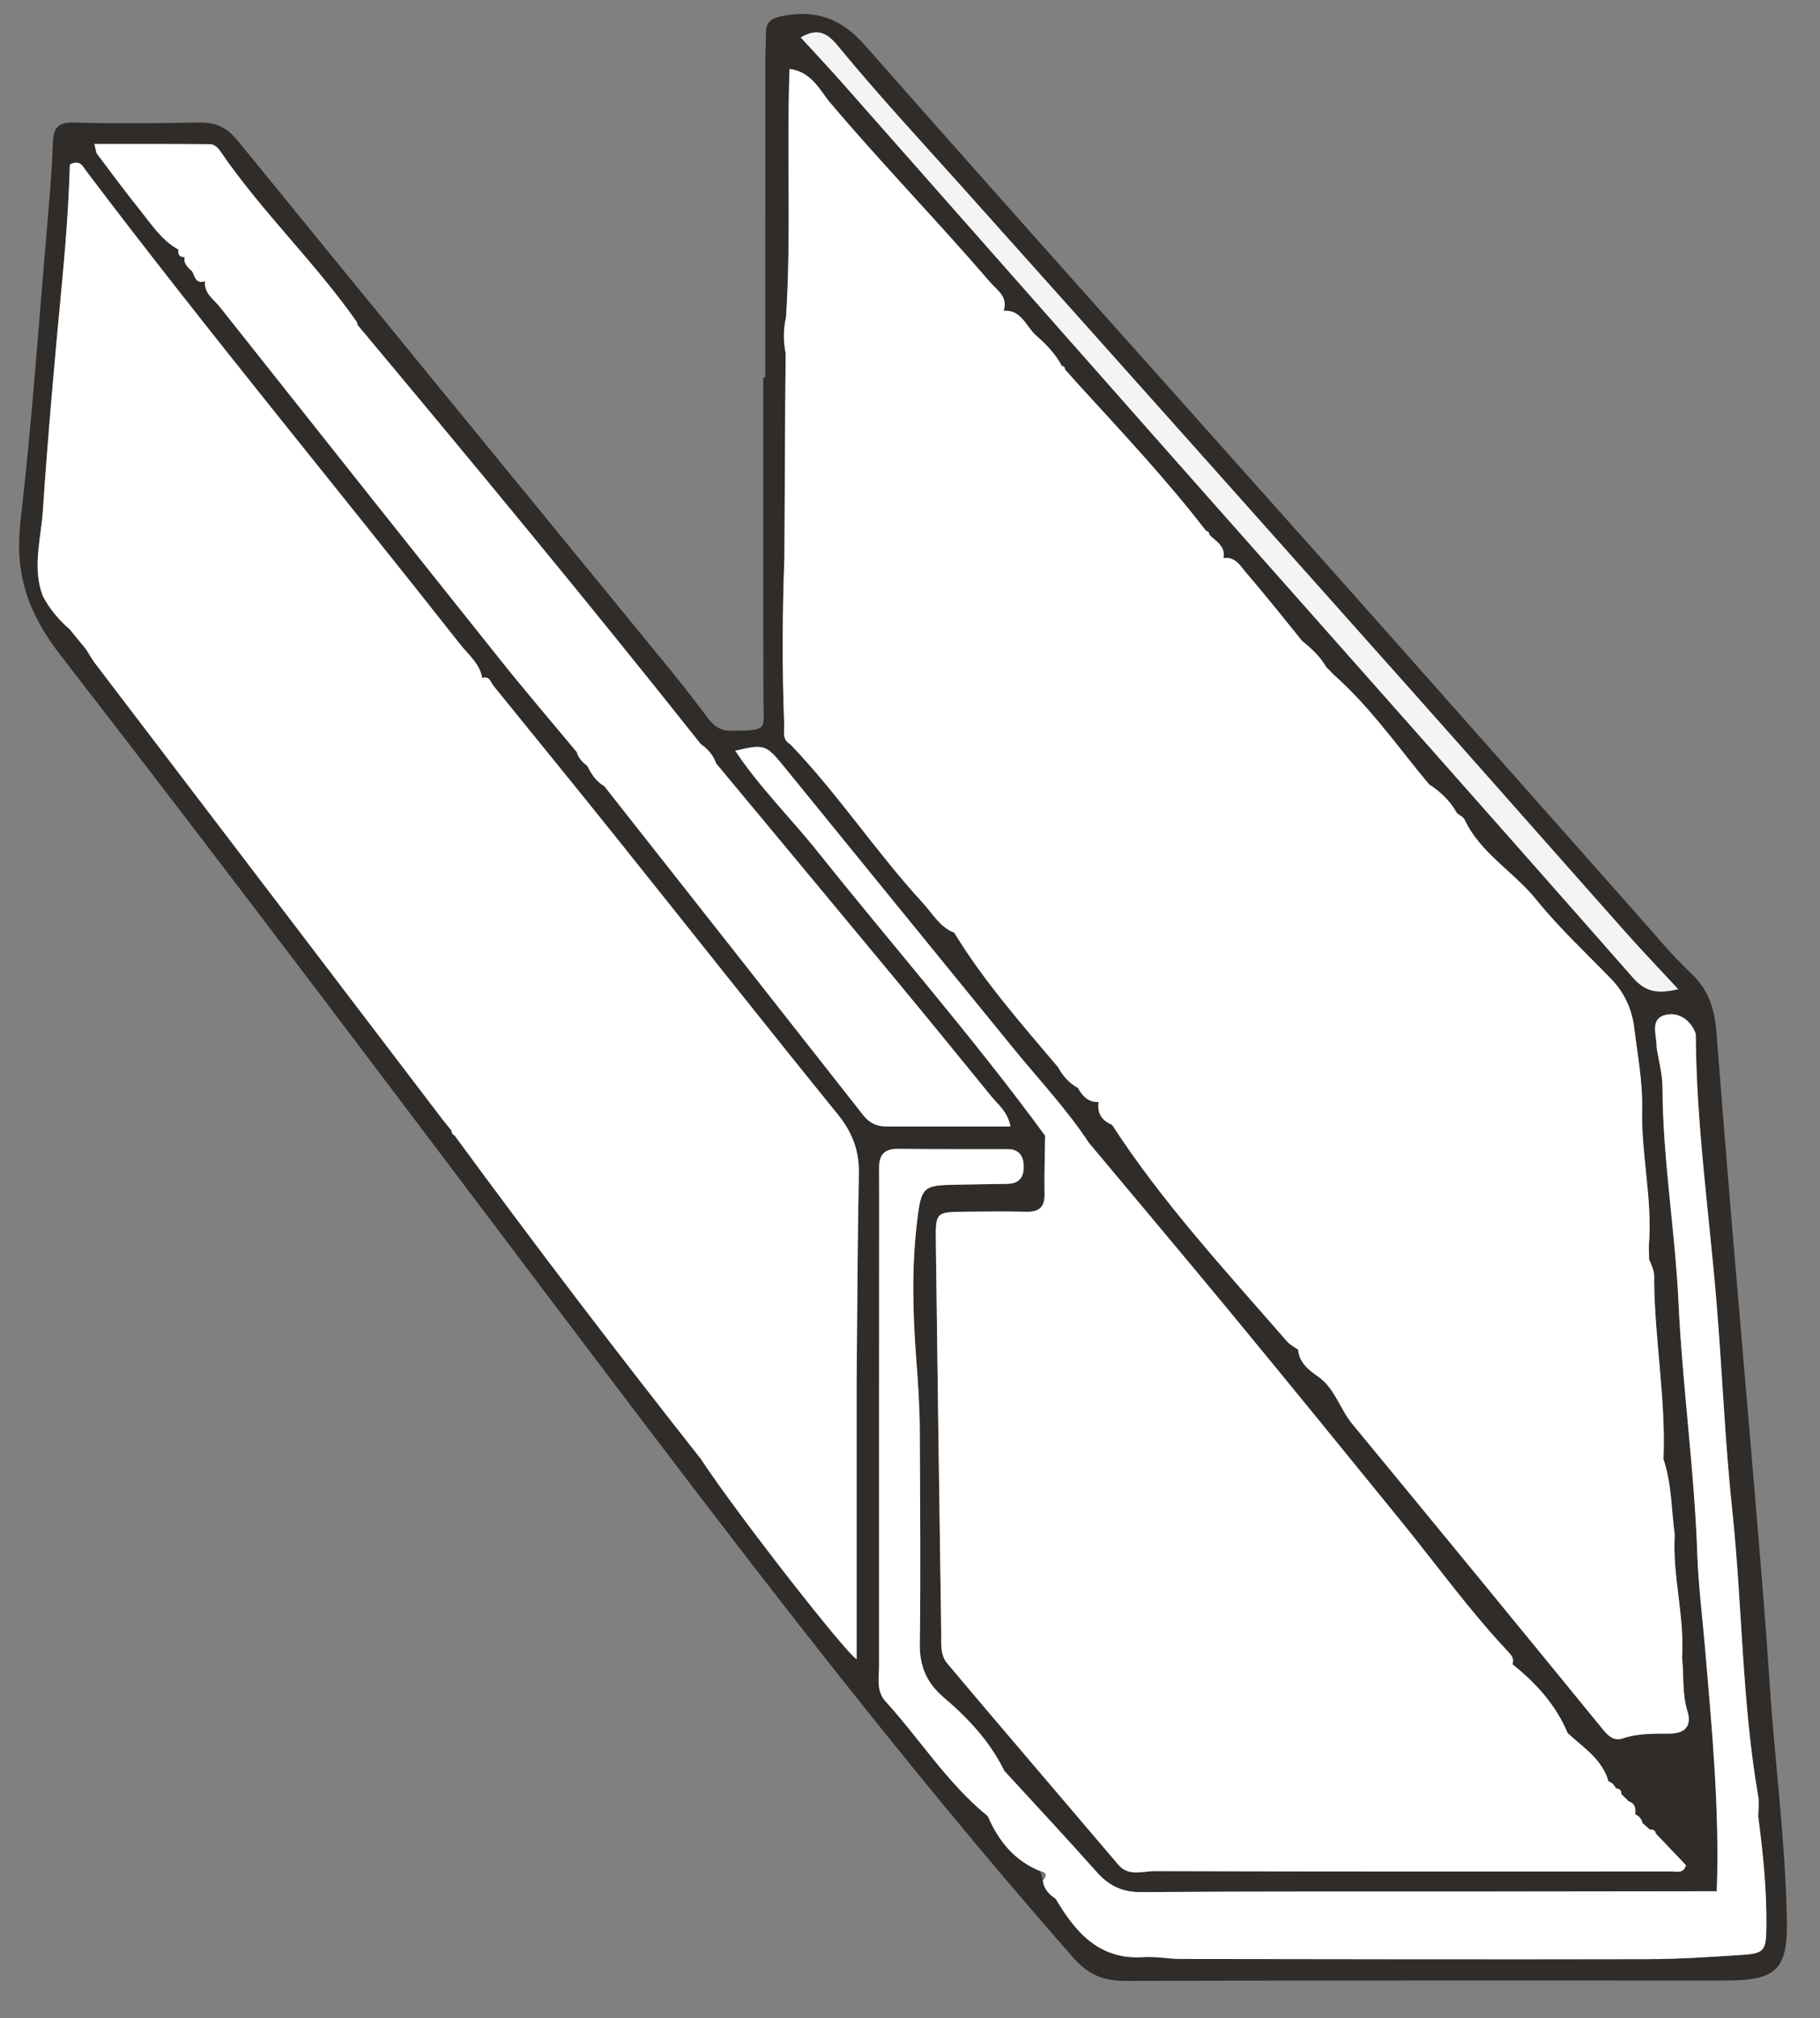
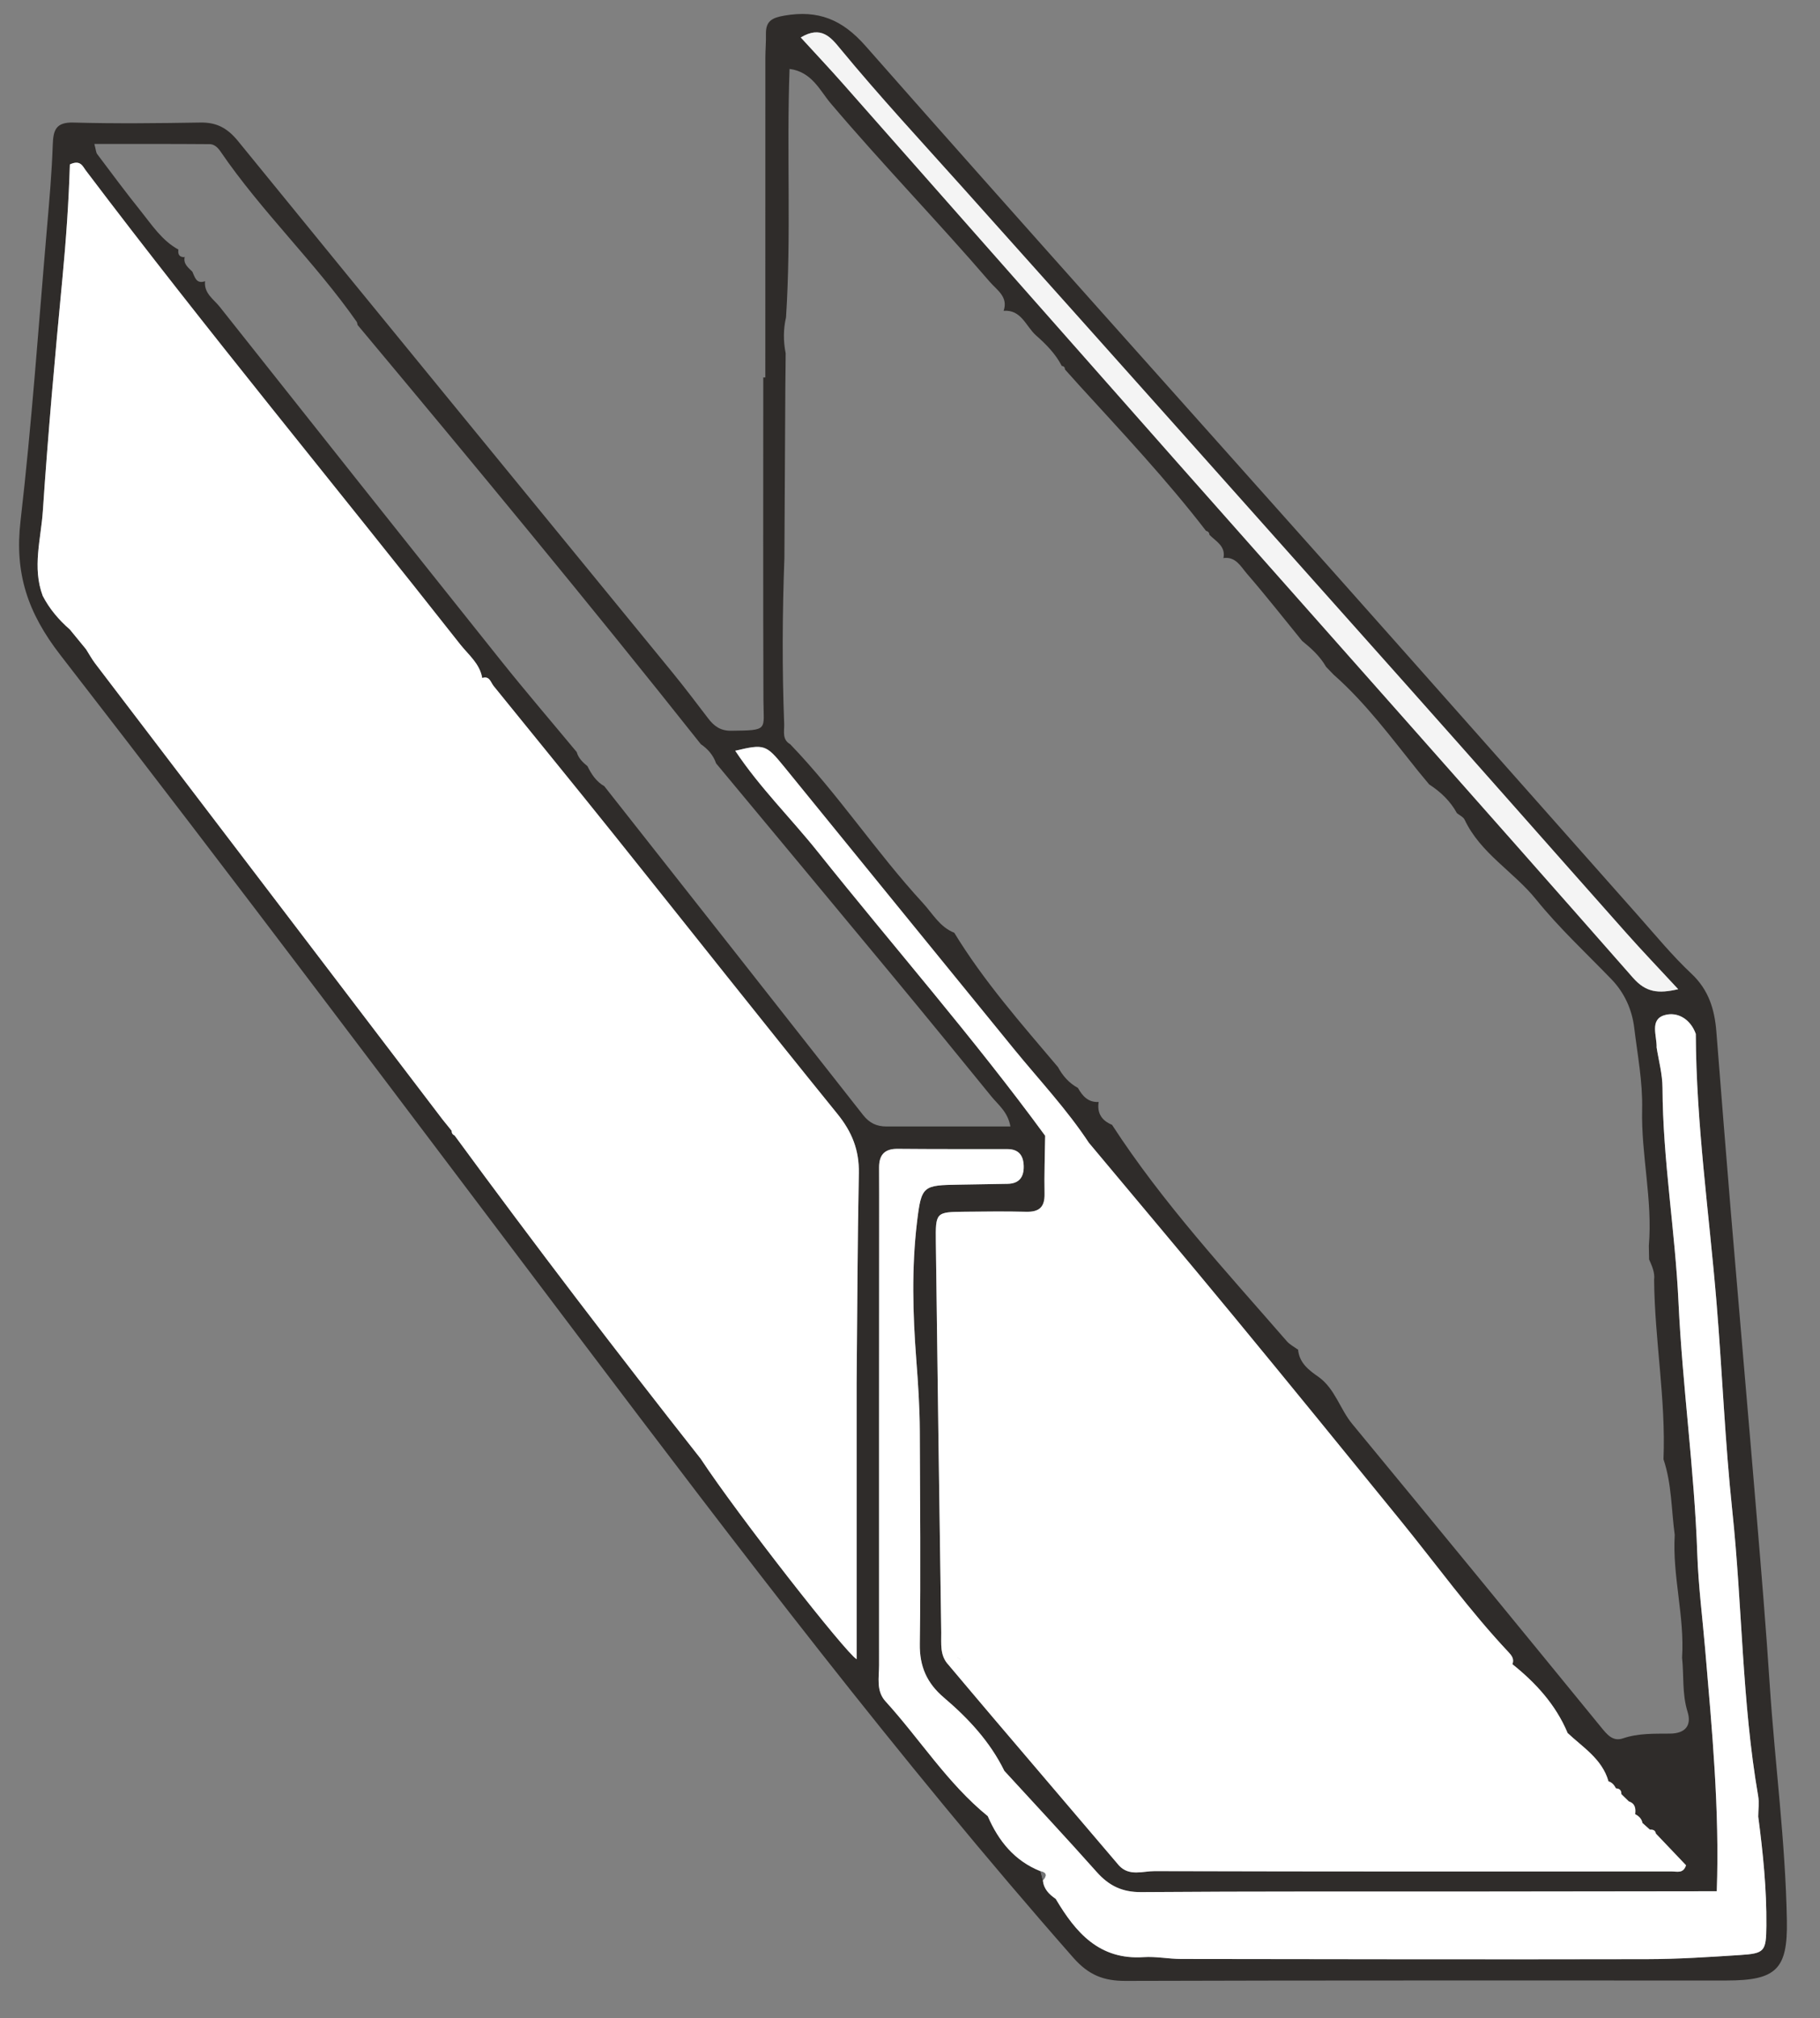
<svg xmlns="http://www.w3.org/2000/svg" version="1.1" id="Capa_1" x="0px" y="0px" width="202.79px" height="224.8px" viewBox="0 0 202.79 224.8" enable-background="new 0 0 202.79 224.8" xml:space="preserve">
  <rect x="0" y="0" width="202.79" height="224.8" fill="#808080" stroke="none" />
  <path fill-rule="evenodd" clip-rule="evenodd" fill="#2F2C2A" d="M85.275,42.037c0-11.857-0.001-23.715,0.004-35.573  c0-0.892,0.083-1.784,0.064-2.675c-0.029-1.443,0.677-1.814,2.066-2.053c3.745-0.646,6.426,0.423,9.025,3.375  c17.352,19.698,34.897,39.224,52.353,58.831c11.269,12.659,22.485,25.363,33.735,38.039c1.945,2.192,3.813,4.473,5.943,6.472  c1.931,1.812,2.582,3.987,2.777,6.457c0.533,6.727,1.057,13.454,1.621,20.178c0.947,11.297,1.938,22.588,2.88,33.885  c0.519,6.217,1.037,12.436,1.444,18.66c0.576,8.771,1.756,17.498,1.912,26.297c0.097,5.42-1.186,6.664-6.718,6.666  c-22.313,0.006-44.628-0.027-66.941,0.045c-2.47,0.009-4.142-0.645-5.857-2.594c-19.46-22.122-37.264-45.556-55.017-69.035  C45.36,123.606,26.25,98.126,6.73,72.965C3.063,68.24,1.614,63.83,2.287,58.026C3.546,47.151,4.3,36.216,5.241,25.304  c0.263-3.042,0.533-6.088,0.636-9.137c0.056-1.643,0.307-2.572,2.316-2.516c4.713,0.131,9.434,0.075,14.149-0.002  c1.817-0.03,3.017,0.636,4.186,2.071c16.095,19.759,32.261,39.46,48.398,59.184c1.37,1.675,2.672,3.407,3.989,5.125  c0.646,0.843,1.356,1.377,2.538,1.365c4.239-0.045,3.624-0.054,3.611-3.398c-0.043-11.985-0.017-23.971-0.017-35.957  C85.124,42.038,85.2,42.037,85.275,42.037z M182.927,202.981l0.078,0.066c-0.09-0.478-0.405-0.768-0.813-0.979  c0.081-0.631,0.007-1.184-0.704-1.421c-0.277-0.27-0.554-0.54-0.831-0.81c0.009-0.407-0.183-0.627-0.598-0.639  c-0.213-0.391-0.468-0.733-0.948-0.812l0.11,0.018c-0.715-2.502-2.869-3.782-4.604-5.421l0.045,0.027  c-1.325-3.148-3.547-5.574-6.177-7.672l0.039,0.01c0.22-0.569-0.101-0.967-0.448-1.336c-4.322-4.594-8.006-9.709-11.975-14.592  c-6.188-7.613-12.382-15.221-18.625-22.789c-5.347-6.48-10.766-12.9-16.152-19.347c-2.463-3.737-5.531-6.989-8.349-10.441  c-8.541-10.468-17.063-20.952-25.593-31.429c-2.032-2.496-2.217-2.562-5.46-1.793c2.725,4.098,6.193,7.495,9.198,11.258  c8.429,10.554,17.351,20.714,25.335,31.626c-0.028,2.158-0.111,4.316-0.068,6.473c0.03,1.481-0.608,2.027-2.044,1.992  c-2.285-0.057-4.572-0.027-6.859-0.004c-3.206,0.034-3.251,0.047-3.209,3.406c0.182,14.479,0.386,28.959,0.6,43.438  c0.019,1.248-0.184,2.57,0.799,3.617c1.692,2.003,3.379,4.011,5.078,6.008c4.643,5.455,9.29,10.906,13.936,16.359  c1.151,1.227,2.643,0.615,3.954,0.618c19.209,0.053,38.418,0.043,57.627,0.034c0.563,0,1.293,0.273,1.593-0.686  c-1.102-1.157-2.229-2.344-3.357-3.528c-0.066-0.386-0.335-0.46-0.668-0.438C183.532,203.524,183.229,203.252,182.927,202.981z   M20.613,28.641l-0.025-0.071c-0.206,0.807,0.371,1.222,0.843,1.689c0.284,0.607,0.427,1.402,1.419,1.065  c-0.15,1.345,0.963,2.006,1.636,2.854c10.405,13.137,20.831,26.258,31.29,39.354c2.765,3.462,5.652,6.826,8.484,10.235  c0.188,0.688,0.678,1.146,1.202,1.578c0.438,0.898,0.976,1.71,1.871,2.224c9.617,12.206,19.242,24.405,28.838,36.629  c0.704,0.896,1.521,1.277,2.61,1.275c4.527-0.008,9.056-0.004,13.802-0.004c-0.287-1.624-1.354-2.402-2.119-3.342  c-3.617-4.451-7.247-8.893-10.905-13.309c-6.576-7.94-13.177-15.86-19.768-23.789c-0.313-0.916-0.918-1.601-1.703-2.142  C65.584,67.123,52.746,51.632,39.842,36.196c-0.033-0.122-0.036-0.266-0.105-0.363c-4.658-6.646-10.599-12.266-15.177-18.974  c-0.32-0.469-0.711-0.799-1.196-0.803c-4.25-0.034-8.5-0.02-12.85-0.02c0.178,0.656,0.178,0.944,0.316,1.128  c1.598,2.122,3.178,4.259,4.842,6.328c1.259,1.566,2.364,3.302,4.207,4.305C19.796,28.364,20.007,28.674,20.613,28.641z   M50.322,125.941c-0.006,0.25,0.104,0.428,0.332,0.533c8.922,12.171,18.081,24.162,27.423,36.013  c4.114,6.249,16.154,21.624,17.371,22.323c0-10.193,0-20.498,0-30.803c0.073-7.777,0.097-15.555,0.247-23.33  c0.05-2.57-0.762-4.602-2.389-6.607c-8.35-10.294-16.562-20.698-24.85-31.042c-4.459-5.565-8.973-11.086-13.461-16.627  c-0.333-0.421-0.448-1.153-1.264-0.882c-0.27-1.608-1.543-2.59-2.46-3.755c-13.871-17.625-28.19-34.896-41.72-52.792  c-0.336-0.444-0.592-1.215-1.766-0.656c-0.122,4.135-0.423,8.415-0.83,12.687c-0.822,8.623-1.602,17.252-2.179,25.894  c-0.209,3.134-1.201,6.315-0.017,9.468c0.752,1.454,1.791,2.675,3.021,3.745c0.604,0.738,1.209,1.477,1.813,2.214  c0.338,0.531,0.64,1.089,1.02,1.587c6.83,8.973,13.671,17.937,20.507,26.905c6.066,7.958,12.129,15.919,18.192,23.878  C49.65,125.109,49.986,125.525,50.322,125.941z M122.427,122.74l-0.01-0.006c-0.199,1.256,0.344,2.08,1.489,2.553  c5.656,8.713,12.701,16.305,19.48,24.109c0.322,0.369,0.796,0.607,1.198,0.908l0.047-0.027c0.12,1.521,1.191,2.334,2.314,3.108  c1.818,1.327,2.359,3.563,3.731,5.226c9.259,11.213,18.478,22.459,27.679,33.721c0.683,0.834,1.325,1.687,2.476,1.295  c1.734-0.589,3.499-0.514,5.269-0.532c1.667-0.018,2.412-0.892,1.933-2.431c-0.622-1.993-0.397-4.026-0.611-6.034  c0.296-4.591-1.091-9.081-0.818-13.671c-0.382-2.813-0.33-5.689-1.253-8.42c0.273-6.692-0.983-13.305-1.044-19.979  c0.106-0.833-0.247-1.555-0.559-2.286c-0.01-0.504-0.021-1.008-0.029-1.513c0.435-5.101-0.863-10.118-0.748-15.192  c0.07-3.078-0.515-6.068-0.879-9.083c-0.244-2.026-1.077-3.902-2.556-5.43c-2.827-2.922-5.829-5.71-8.374-8.864  c-2.508-3.108-6.194-5.135-7.966-8.885c-0.147-0.312-0.568-0.495-0.862-0.738c-0.738-1.349-1.815-2.37-3.092-3.199  c-0.411-0.499-0.821-0.997-1.237-1.496c-2.984-3.708-5.809-7.555-9.406-10.725c-0.281-0.292-0.563-0.584-0.844-0.876  c-0.667-1.169-1.644-2.053-2.672-2.889c-2.039-2.501-4.031-5.044-6.145-7.482c-0.68-0.784-1.252-1.954-2.648-1.739l0.025,0.03  c0.292-1.352-0.813-1.876-1.55-2.619c-0.021-0.243-0.148-0.392-0.384-0.445c-4.392-5.698-9.315-10.933-14.157-16.238  c-0.176-0.196-0.353-0.393-0.528-0.59c-0.345-0.383-0.688-0.766-1.033-1.148c-0.003-0.235-0.121-0.366-0.354-0.393  c-0.698-1.347-1.758-2.423-2.864-3.395c-1.137-0.997-1.627-2.911-3.642-2.746l0.019,0.015c0.55-1.569-0.743-2.321-1.522-3.227  c-5.807-6.747-12.012-13.138-17.772-19.934c-1.149-1.356-2.07-3.48-4.553-3.794c-0.341,9.348,0.2,18.524-0.394,27.677  c-0.309,1.329-0.303,2.66-0.039,3.994c-0.003,0.454-0.006,0.907-0.01,1.361c-0.009,0.816-0.018,1.632-0.027,2.448  c-0.035,6.334-0.07,12.668-0.105,19.002c-0.229,6.175-0.261,12.351-0.023,18.526c0.014,0.8-0.242,1.682,0.67,2.209  c5.339,5.542,9.563,12.015,14.772,17.669c1.104,1.198,1.888,2.688,3.508,3.329c3.303,5.413,7.484,10.146,11.557,14.964  c0.526,0.977,1.233,1.781,2.221,2.318C120.616,122.086,121.254,122.811,122.427,122.74z M188.95,115.16  c-0.594-1.663-2.063-2.511-3.49-2.085c-1.679,0.501-0.829,2.312-0.873,3.6c0.235,1.499,0.648,2.952,0.654,4.505  c0.033,7.995,1.409,15.889,1.783,23.879c0.438,9.35,1.771,18.66,2.094,28.045c0.122,3.535,0.575,7.07,0.877,10.604  c0.766,8.97,1.617,17.926,1.292,26.944c-8.916,0.011-17.833,0.024-26.749,0.032c-12.46,0.01-24.921-0.029-37.381,0.066  c-2.125,0.017-3.599-0.711-4.96-2.24c-3.379-3.799-6.854-7.514-10.291-11.264c-1.597-3.256-4.016-5.852-6.738-8.164  c-1.881-1.598-2.717-3.451-2.681-5.982c0.111-7.896,0.028-15.798-0.001-23.697c-0.011-2.668-0.188-5.324-0.393-7.991  c-0.389-5.067-0.525-10.19,0.079-15.257c0.493-4.138,0.665-4.137,4.744-4.205c1.783-0.031,3.566-0.058,5.35-0.091  c1.271-0.022,1.817-0.721,1.799-1.942c-0.019-1.205-0.542-1.925-1.826-1.927c-4.077-0.005-8.154,0.01-12.23-0.028  c-1.468-0.014-2.066,0.693-2.059,2.085c0.012,2.038,0.007,4.077,0.007,6.116c-0.006,16.436-0.017,32.871-0.008,49.307  c0,1.376-0.346,2.866,0.715,4.03c3.845,4.223,6.91,9.141,11.396,12.791c1.198,2.772,2.987,4.981,5.877,6.134  c0.089,0.341,0.178,0.682,0.266,1.021c0.086,0.955,0.691,1.551,1.429,2.057c2.216,3.74,4.841,6.817,9.791,6.489  c1.385-0.092,2.791,0.202,4.188,0.204c17.315,0.025,34.631,0.056,51.945,0.02c3.433-0.007,6.867-0.234,10.295-0.456  c2.776-0.18,2.935-0.39,2.964-3.253c0.041-4.08-0.376-8.13-0.907-12.17c0.004-0.762,0.122-1.544-0.006-2.283  c-1.818-10.521-1.761-21.211-2.886-31.797c-0.816-7.688-1.114-15.431-1.752-23.14C190.439,135.135,188.997,125.202,188.95,115.16z   M186.989,110.181c-2.169-2.342-4.01-4.261-5.774-6.249c-8.29-9.332-16.537-18.703-24.84-28.023  c-16.352-18.355-32.709-36.706-49.112-55.015c-4.589-5.123-9.267-10.165-13.646-15.473c-1.021-1.238-2.109-2.618-4.395-1.247  c1.635,1.786,3.17,3.414,4.65,5.09c12.566,14.221,25.109,28.462,37.686,42.674c16.801,18.984,33.653,37.923,50.39,56.964  C183.395,110.547,184.761,110.695,186.989,110.181z" />
  <path fill-rule="evenodd" clip-rule="evenodd" fill="#F4F4F4" d="M186.989,110.181c-2.229,0.514-3.595,0.366-5.041-1.279  c-16.736-19.041-33.589-37.979-50.39-56.964c-12.576-14.211-25.119-28.453-37.686-42.674c-1.48-1.676-3.016-3.304-4.65-5.09  c2.285-1.371,3.373,0.009,4.395,1.247c4.379,5.309,9.057,10.351,13.646,15.473c16.403,18.31,32.761,36.66,49.112,55.015  c8.303,9.32,16.55,18.691,24.84,28.023C182.979,105.92,184.82,107.839,186.989,110.181z" />
  <path fill-rule="evenodd" clip-rule="evenodd" fill="#FFFFFF" d="M195.907,202.336c0.004-0.762,0.122-1.544-0.006-2.283  c-1.818-10.521-1.761-21.211-2.886-31.797c-0.816-7.688-1.114-15.431-1.752-23.14c-0.824-9.981-2.267-19.914-2.313-29.956  c-0.594-1.663-2.063-2.511-3.49-2.085c-1.679,0.501-0.829,2.312-0.874,3.599c0.236,1.5,0.649,2.953,0.655,4.506  c0.033,7.995,1.409,15.889,1.783,23.879c0.438,9.35,1.771,18.66,2.094,28.045c0.122,3.535,0.575,7.07,0.877,10.604  c0.766,8.97,1.617,17.926,1.293,26.945c-8.917,0.01-17.834,0.023-26.75,0.031c-12.46,0.01-24.921-0.029-37.381,0.066  c-2.125,0.017-3.599-0.711-4.96-2.24c-3.379-3.799-6.854-7.514-10.291-11.264c-1.597-3.256-4.016-5.852-6.738-8.164  c-1.881-1.598-2.717-3.451-2.681-5.982c0.111-7.896,0.028-15.798-0.001-23.697c-0.011-2.668-0.188-5.324-0.393-7.991  c-0.389-5.067-0.525-10.19,0.079-15.257c0.493-4.138,0.665-4.137,4.744-4.205c1.783-0.031,3.566-0.058,5.35-0.091  c1.271-0.022,1.817-0.721,1.799-1.942c-0.019-1.205-0.542-1.925-1.826-1.927c-4.077-0.005-8.154,0.01-12.23-0.028  c-1.468-0.014-2.066,0.693-2.059,2.085c0.012,2.038,0.007,4.077,0.007,6.116c-0.006,16.436-0.017,32.871-0.008,49.307  c0,1.376-0.346,2.866,0.715,4.03c3.845,4.223,6.91,9.141,11.397,12.791c1.197,2.772,2.986,4.981,5.876,6.134  c0.747,0.166,0.678,0.545,0.266,1.018c0.086,0.959,0.691,1.555,1.425,2.061c0.001,0,0.001,0,0.002,0  c2.218,3.74,4.843,6.817,9.793,6.489c1.385-0.092,2.791,0.202,4.188,0.204c17.315,0.025,34.631,0.056,51.945,0.02  c3.433-0.007,6.867-0.234,10.295-0.456c2.776-0.18,2.935-0.39,2.964-3.253C196.855,210.426,196.438,206.376,195.907,202.336z" />
-   <path fill-rule="evenodd" clip-rule="evenodd" fill="#FFFFFF" d="M188.033,190.664c-0.622-1.993-0.397-4.026-0.611-6.034  c0.296-4.591-1.091-9.081-0.817-13.672c-0.383-2.812-0.331-5.688-1.255-8.421c0.274-6.69-0.982-13.303-1.043-19.978  c0.106-0.833-0.247-1.555-0.56-2.286c-0.009-0.504-0.02-1.008-0.029-1.513c0.436-5.101-0.862-10.118-0.747-15.192  c0.07-3.078-0.515-6.068-0.879-9.083c-0.244-2.026-1.077-3.902-2.556-5.43c-2.827-2.922-5.829-5.71-8.374-8.864  c-2.508-3.108-6.194-5.135-7.966-8.885c-0.147-0.312-0.568-0.495-0.862-0.738c-0.738-1.349-1.815-2.37-3.092-3.199  c-0.411-0.499-0.821-0.998-1.231-1.496c-0.001,0-0.002,0-0.003,0c-2.987-3.708-5.812-7.556-9.409-10.725  c-0.281-0.292-0.563-0.584-0.844-0.875c-0.667-1.17-1.644-2.054-2.672-2.89c-2.039-2.501-4.031-5.044-6.145-7.482  c-0.675-0.778-1.245-1.933-2.62-1.74c0.267-1.327-0.822-1.852-1.553-2.586c-0.021-0.245-0.148-0.394-0.384-0.447  c-4.392-5.698-9.315-10.933-14.157-16.237c-0.176-0.197-0.353-0.394-0.528-0.591c-0.345-0.383-0.688-0.766-1.032-1.148  c-0.004-0.236-0.122-0.367-0.355-0.394c-0.698-1.347-1.758-2.423-2.864-3.395c-1.132-0.993-1.625-2.893-3.62-2.745  c0.536-1.559-0.749-2.31-1.525-3.212c-5.807-6.747-12.012-13.138-17.772-19.934c-1.149-1.356-2.07-3.48-4.553-3.794  c-0.341,9.348,0.2,18.524-0.395,27.677c-0.308,1.329-0.302,2.66-0.038,3.994c-0.003,0.454-0.006,0.907-0.01,1.361  c-0.009,0.816-0.018,1.632-0.026,2.448c0.815-0.042,1.423,0.152,1.739,0.588c-0.316-0.436-0.924-0.63-1.74-0.588  c-0.035,6.334-0.07,12.668-0.106,19.002c-0.229,6.175-0.26,12.351-0.022,18.526c0.014,0.8-0.242,1.682,0.67,2.209  c5.339,5.542,9.563,12.016,14.772,17.67c1.104,1.198,1.888,2.688,3.508,3.326c3.303,5.415,7.484,10.148,11.557,14.967  c0.526,0.977,1.233,1.781,2.221,2.318c0.512,0.905,1.148,1.627,2.313,1.563c-0.196,1.252,0.347,2.075,1.49,2.545  c5.656,8.715,12.701,16.307,19.48,24.111c0.322,0.369,0.796,0.607,1.198,0.908l0.047-0.027c0.12,1.521,1.191,2.334,2.314,3.107  c1.818,1.328,2.359,3.564,3.731,5.227c9.259,11.213,18.478,22.459,27.679,33.721c0.683,0.834,1.325,1.687,2.476,1.295  c1.734-0.589,3.499-0.514,5.269-0.532C187.768,193.077,188.513,192.203,188.033,190.664z M137.844,66.005  c-0.839-0.073-1.678-0.145-2.604-0.225C136.167,65.86,137.005,65.933,137.844,66.005L137.844,66.005z" />
  <path fill-rule="evenodd" clip-rule="evenodd" fill="#747577" d="M115.938,208.424c0.747,0.166,0.678,0.545,0.266,1.018  C116.115,209.105,116.026,208.765,115.938,208.424z" />
  <path fill-rule="evenodd" clip-rule="evenodd" fill="#ECECEC" d="M183.836,203.795c-0.303-0.271-0.605-0.543-0.909-0.814  C183.229,203.252,183.532,203.524,183.836,203.795z" />
  <path fill-rule="evenodd" clip-rule="evenodd" fill="#FFFFFF" d="M184.503,204.233c-0.065-0.386-0.334-0.46-0.667-0.438  c-0.278-0.25-0.558-0.5-0.836-0.749c0.002,0,0.003,0.001,0.005,0.002c-0.09-0.478-0.405-0.768-0.813-0.979  c0.081-0.631,0.007-1.184-0.704-1.421c-0.277-0.27-0.554-0.54-0.831-0.81c0.009-0.407-0.183-0.627-0.598-0.639  c-0.201-0.369-0.447-0.688-0.879-0.789c0.014-0.001,0.027-0.001,0.041-0.005c-0.713-2.495-2.856-3.775-4.588-5.407  c0.009,0.005,0.019,0.01,0.029,0.014c-1.322-3.143-3.539-5.565-6.162-7.66c0.008,0,0.016,0,0.024-0.002  c0.22-0.569-0.101-0.967-0.448-1.336c-4.322-4.594-8.006-9.709-11.975-14.592c-6.188-7.613-12.382-15.221-18.625-22.789  c-5.347-6.48-10.766-12.9-16.152-19.347c-2.463-3.737-5.531-6.989-8.349-10.441c-8.541-10.468-17.063-20.952-25.593-31.429  c-2.032-2.496-2.217-2.562-5.46-1.793c2.725,4.098,6.193,7.495,9.198,11.258c8.429,10.554,17.351,20.714,25.335,31.626  c-0.028,2.158-0.111,4.316-0.068,6.473c0.03,1.481-0.608,2.027-2.044,1.992c-2.285-0.057-4.572-0.027-6.859-0.004  c-3.206,0.034-3.251,0.047-3.209,3.406c0.182,14.479,0.386,28.959,0.6,43.438c0.019,1.248-0.184,2.57,0.799,3.617  c1.692,2.003,3.379,4.011,5.078,6.008c4.643,5.455,9.29,10.906,13.936,16.359c1.151,1.227,2.643,0.615,3.954,0.618  c19.209,0.053,38.418,0.043,57.627,0.034c0.563,0,1.293,0.273,1.593-0.686C186.76,206.604,185.632,205.418,184.503,204.233z   M106.572,184.572c0.818,0.43,1.534,0.959,2.207,1.53C108.106,185.531,107.391,185.002,106.572,184.572L106.572,184.572z   M174.616,192.991c-0.013-0.006-0.023-0.013-0.037-0.018C174.593,192.979,174.604,192.985,174.616,192.991L174.616,192.991z   M179.122,198.418C179.122,198.418,179.122,198.418,179.122,198.418c0.002,0.006,0.005,0.01,0.007,0.016  C179.127,198.428,179.123,198.424,179.122,198.418z" />
  <path fill-rule="evenodd" clip-rule="evenodd" fill="#FFFFFF" d="M78.077,162.487c4.114,6.249,16.154,21.624,17.371,22.323  c0-10.193,0-20.498,0-30.803c0.073-7.777,0.097-15.555,0.247-23.33c0.05-2.57-0.762-4.602-2.389-6.607  c-8.35-10.294-16.562-20.698-24.85-31.042c-4.459-5.565-8.973-11.086-13.461-16.627c-0.333-0.421-0.448-1.153-1.264-0.883  c-0.27-1.607-1.543-2.589-2.46-3.754c-13.871-17.625-28.19-34.896-41.72-52.792c-0.336-0.444-0.592-1.215-1.766-0.656  c-0.122,4.135-0.423,8.415-0.83,12.687c-0.822,8.623-1.602,17.252-2.179,25.894c-0.209,3.134-1.201,6.315-0.017,9.468  c0.752,1.454,1.791,2.675,3.019,3.746c0,0,0.001,0,0.001,0c0.605,0.738,1.21,1.476,1.814,2.214c0.338,0.531,0.64,1.089,1.02,1.587  c6.83,8.973,13.671,17.937,20.507,26.905c6.066,7.958,12.129,15.919,18.192,23.879c0.336,0.416,0.672,0.832,1.008,1.248  c-0.006,0.25,0.104,0.428,0.332,0.533C59.576,138.646,68.735,150.637,78.077,162.487" />
-   <path fill-rule="evenodd" clip-rule="evenodd" fill="#FFFFFF" d="M110.464,122.127c-3.617-4.451-7.247-8.893-10.905-13.309  c-6.576-7.94-13.177-15.86-19.768-23.789c-0.313-0.916-0.918-1.601-1.703-2.142C65.584,67.123,52.746,51.632,39.842,36.196  c-0.033-0.122-0.036-0.266-0.105-0.363c-4.658-6.646-10.599-12.266-15.177-18.974c-0.32-0.469-0.711-0.799-1.196-0.803  c-4.25-0.034-8.5-0.02-12.85-0.02c0.178,0.656,0.178,0.944,0.316,1.128c1.598,2.122,3.178,4.259,4.842,6.328  c1.259,1.566,2.364,3.302,4.207,4.305c-0.081,0.553,0.125,0.857,0.699,0.839c-0.156,0.761,0.395,1.168,0.853,1.622  c0.284,0.607,0.427,1.402,1.419,1.065c-0.15,1.345,0.963,2.006,1.636,2.854c10.405,13.137,20.831,26.258,31.29,39.354  c2.765,3.462,5.652,6.826,8.484,10.235c0.188,0.688,0.678,1.146,1.202,1.578c0.438,0.898,0.976,1.71,1.871,2.224  c9.617,12.206,19.242,24.405,28.838,36.629c0.704,0.896,1.521,1.277,2.61,1.275c4.527-0.008,9.056-0.004,13.802-0.004  C112.296,123.845,111.229,123.066,110.464,122.127z" />
</svg>